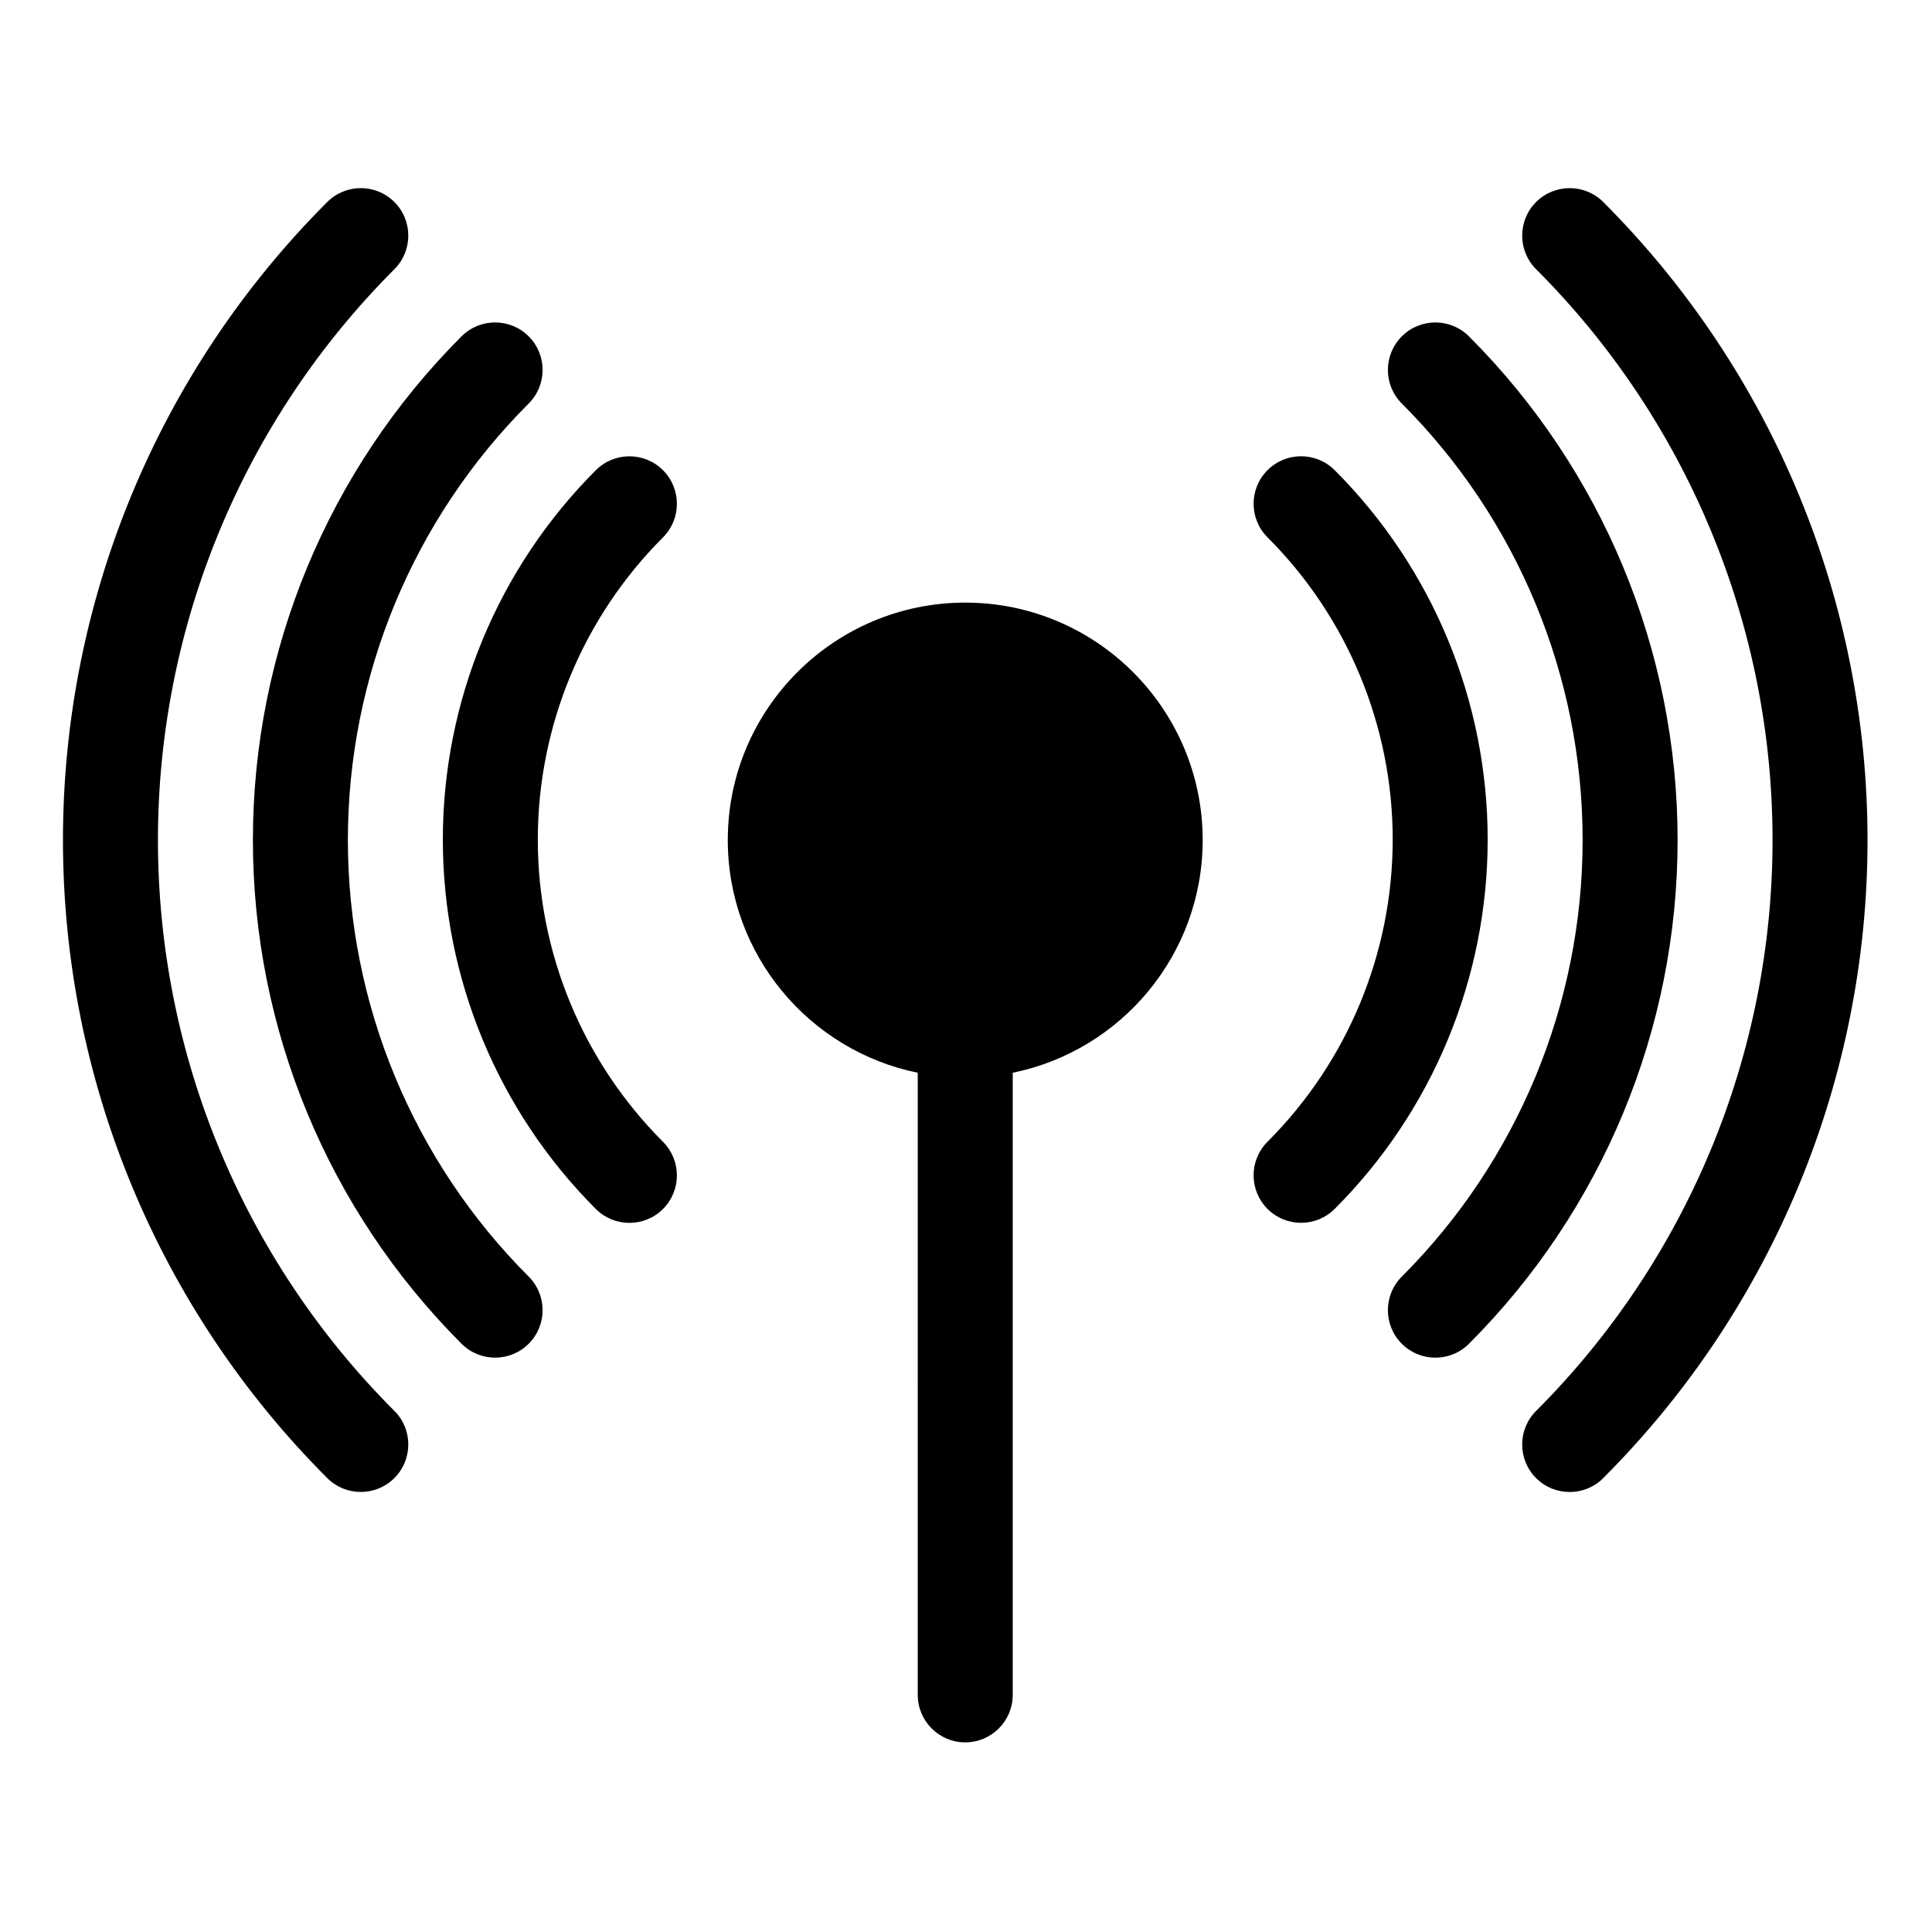
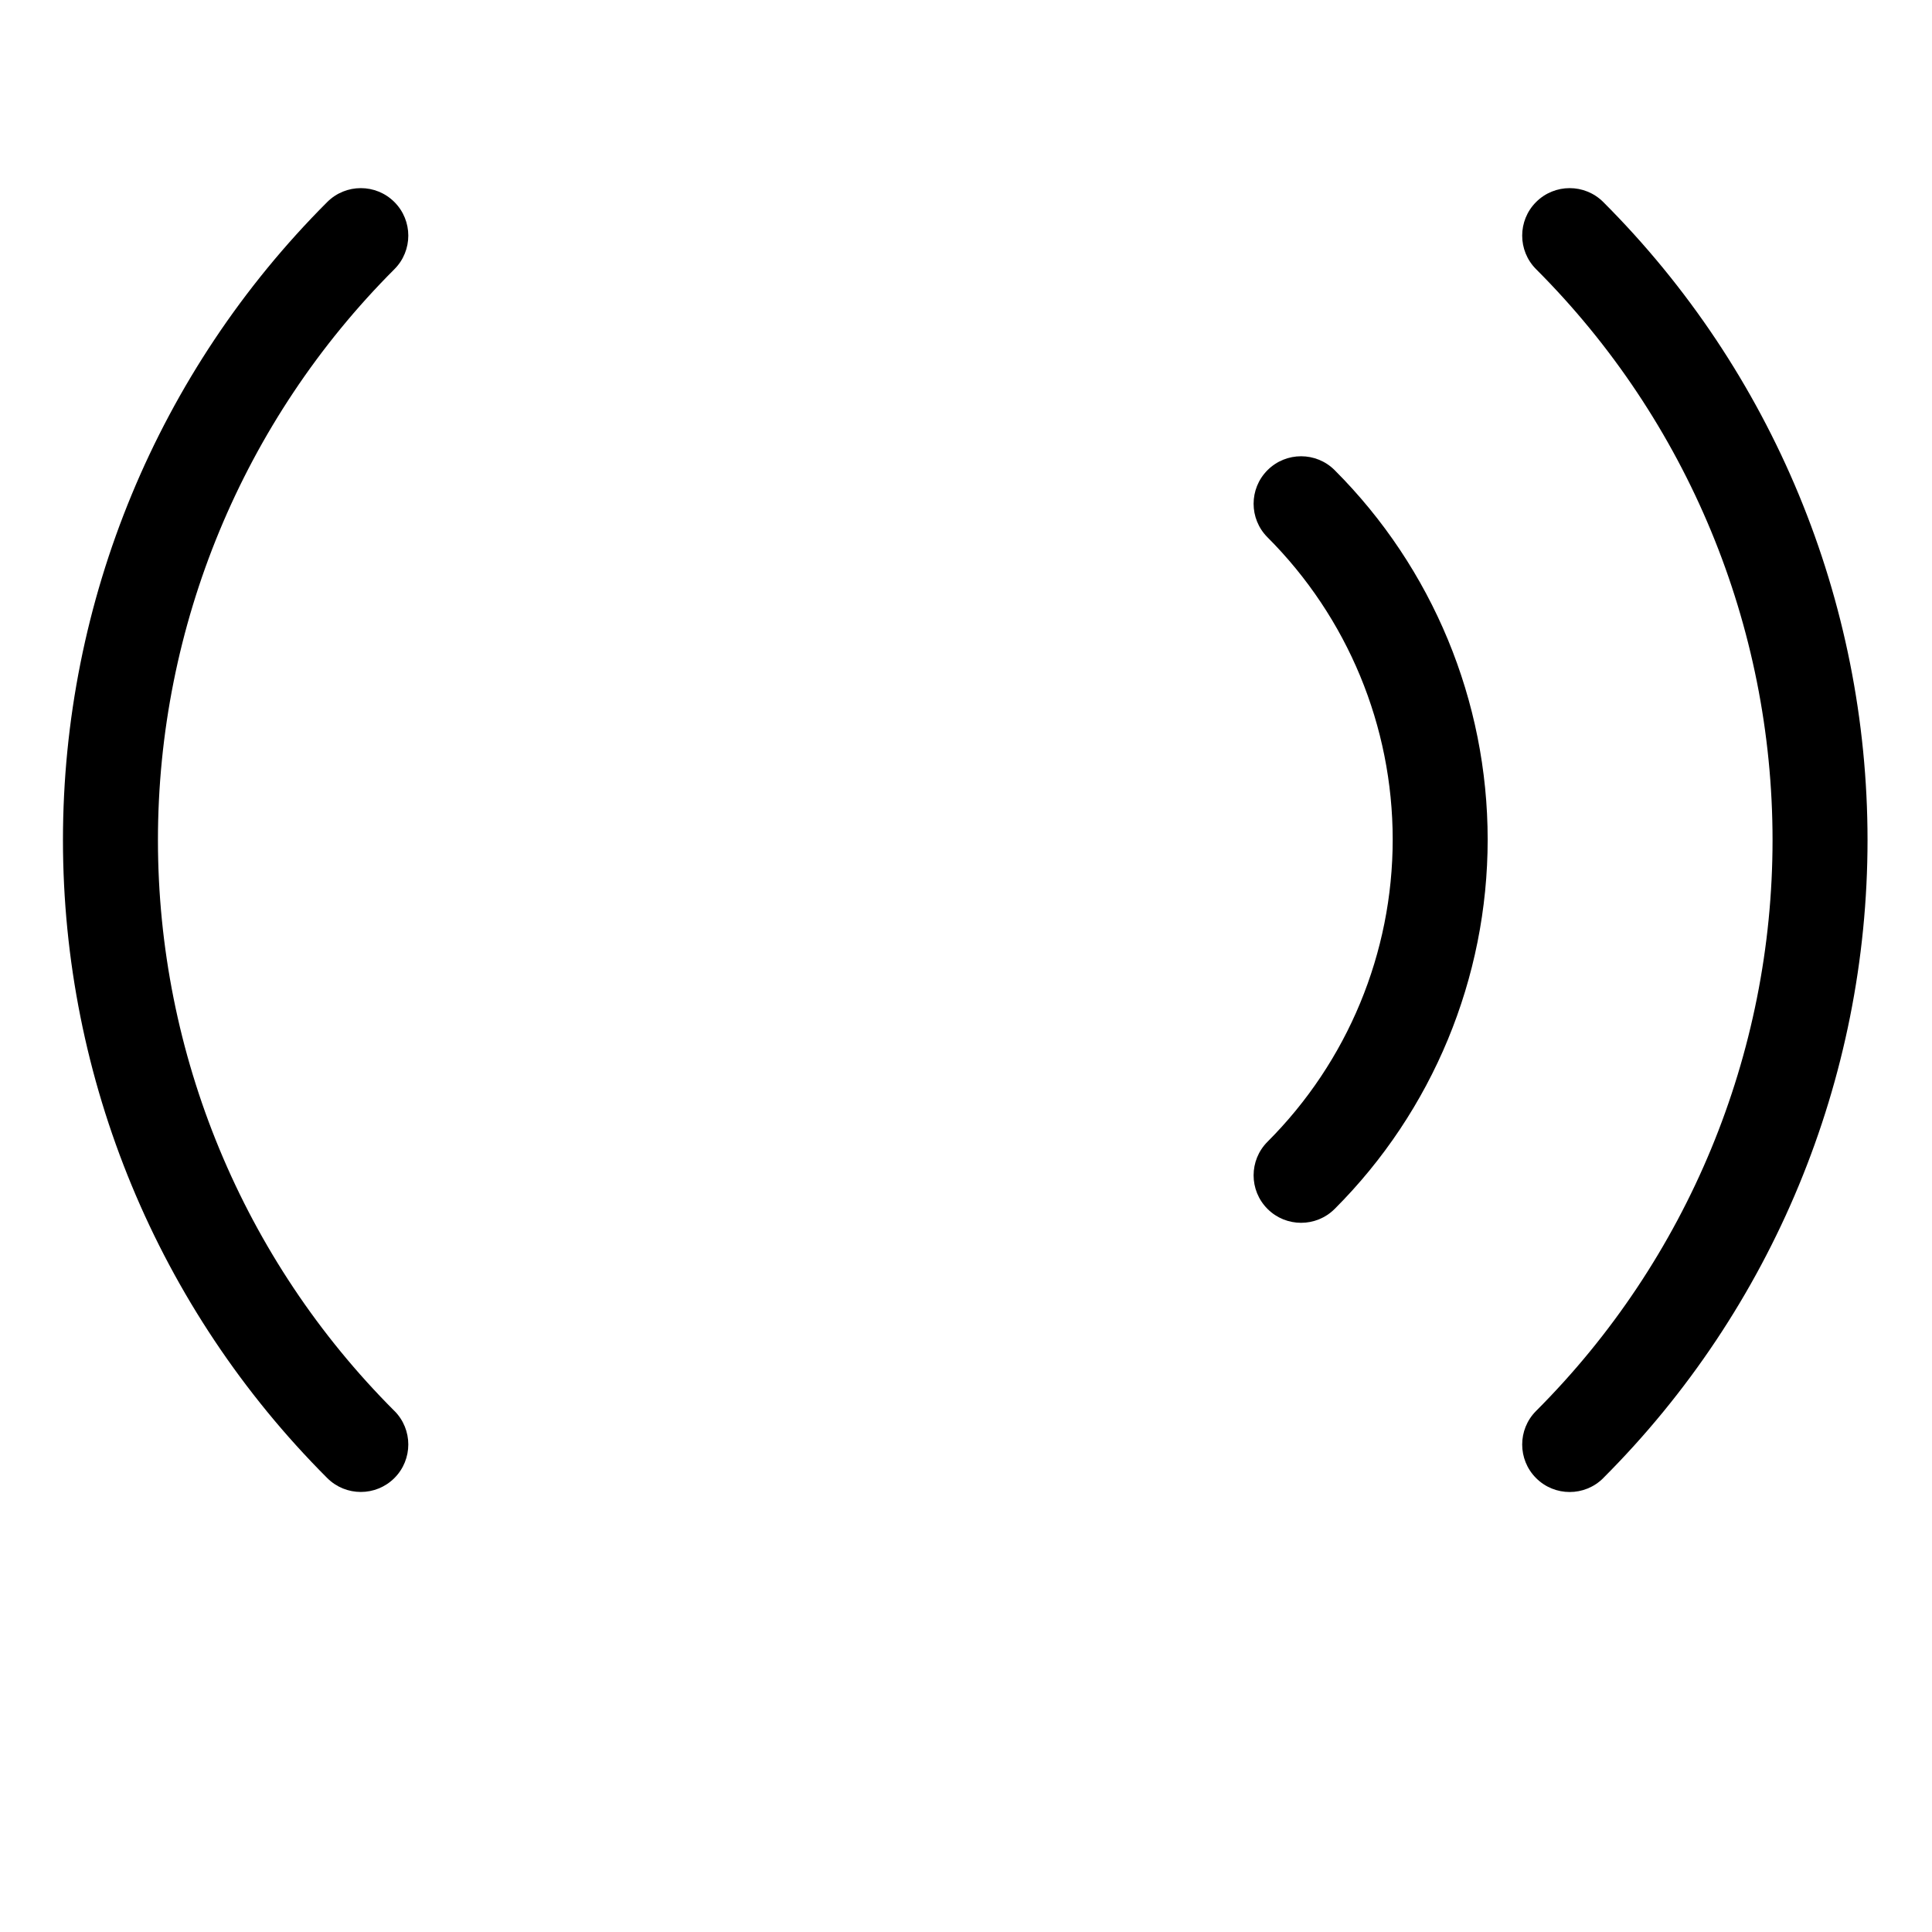
<svg xmlns="http://www.w3.org/2000/svg" fill="#000000" width="800px" height="800px" version="1.1" viewBox="144 144 512 512">
  <g fill-rule="evenodd">
-     <path d="m387.21 428.29c-28.707-5.84-50.34-31.246-50.34-61.664 0-34.73 28.195-62.926 62.926-62.926s62.926 28.195 62.926 62.926c0 30.418-21.633 55.828-50.34 61.664v164.87c0 6.945-5.641 12.586-12.586 12.586s-12.586-5.641-12.586-12.586z" />
-     <path d="m319.7 446.59c-21.242-21.242-33.176-50.051-33.176-80.09s11.934-58.852 33.176-80.09c4.91-4.914 4.91-12.887 0-17.801-4.91-4.91-12.887-4.91-17.797 0-25.961 25.961-40.547 61.172-40.547 97.891 0 36.715 14.586 71.926 40.547 97.891 4.91 4.91 12.887 4.91 17.797 0 4.91-4.91 4.91-12.887 0-17.797z" />
-     <path d="m284.11 482.31c-30.684-30.684-47.918-72.297-47.918-115.69s17.238-85.008 47.918-115.69c4.91-4.91 4.91-12.887 0-17.797s-12.887-4.91-17.797 0c-35.402 35.402-55.293 83.418-55.293 133.49 0 50.066 19.891 98.082 55.293 133.48 4.91 4.914 12.887 4.914 17.797 0 4.91-4.91 4.91-12.887 0-17.797z" />
    <path d="m248.52 517.91c-40.125-40.121-62.664-94.539-62.664-151.28s22.539-111.16 62.664-151.29c4.91-4.91 4.91-12.887 0-17.801-4.914-4.91-12.887-4.91-17.801 0-44.844 44.844-70.035 105.66-70.035 169.08 0 63.418 25.191 124.24 70.035 169.08 4.91 4.91 12.887 4.91 17.801 0 4.91-4.91 4.91-12.887 0-17.801z" />
    <path d="m497.7 464.38c25.961-25.961 40.547-61.172 40.547-97.891 0-36.715-14.586-71.926-40.547-97.891-4.91-4.91-12.887-4.91-17.797 0-4.914 4.91-4.914 12.887 0 17.797 21.242 21.242 33.176 50.051 33.176 80.09 0 30.039-11.934 58.852-33.176 80.09-4.914 4.914-4.914 12.887 0 17.801 4.91 4.91 12.887 4.91 17.797 0z" />
-     <path d="m533.29 500.11c35.402-35.402 55.293-83.418 55.293-133.49 0-50.066-19.891-98.082-55.293-133.48-4.91-4.914-12.887-4.914-17.797 0-4.914 4.91-4.914 12.887 0 17.797 30.68 30.684 47.918 72.297 47.918 115.69 0 43.391-17.238 85.008-47.918 115.69-4.914 4.91-4.914 12.887 0 17.797 4.91 4.91 12.887 4.91 17.797 0z" />
-     <path d="m568.88 535.7c44.844-44.844 70.035-105.66 70.035-169.08 0-63.418-25.191-124.24-70.035-169.08-4.914-4.91-12.887-4.91-17.801 0-4.91 4.91-4.91 12.887 0 17.797 40.125 40.125 62.664 94.543 62.664 151.29 0 56.742-22.539 111.16-62.664 151.29-4.91 4.91-4.91 12.887 0 17.797 4.91 4.914 12.887 4.914 17.801 0z" />
+     <path d="m568.88 535.7c44.844-44.844 70.035-105.66 70.035-169.08 0-63.418-25.191-124.24-70.035-169.08-4.914-4.91-12.887-4.91-17.801 0-4.91 4.91-4.91 12.887 0 17.797 40.125 40.125 62.664 94.543 62.664 151.29 0 56.742-22.539 111.16-62.664 151.29-4.91 4.91-4.91 12.887 0 17.797 4.91 4.914 12.887 4.914 17.801 0" />
  </g>
</svg>